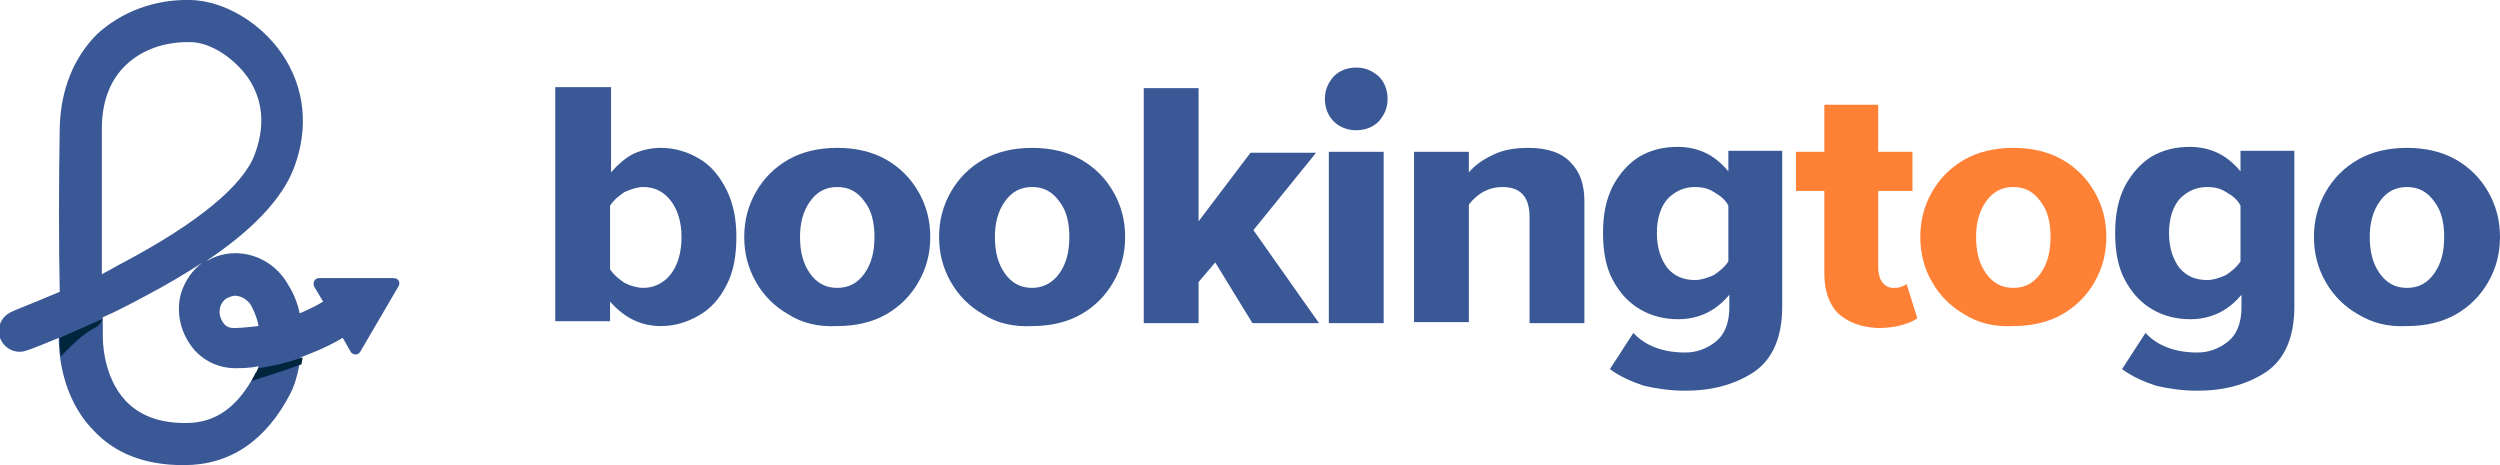
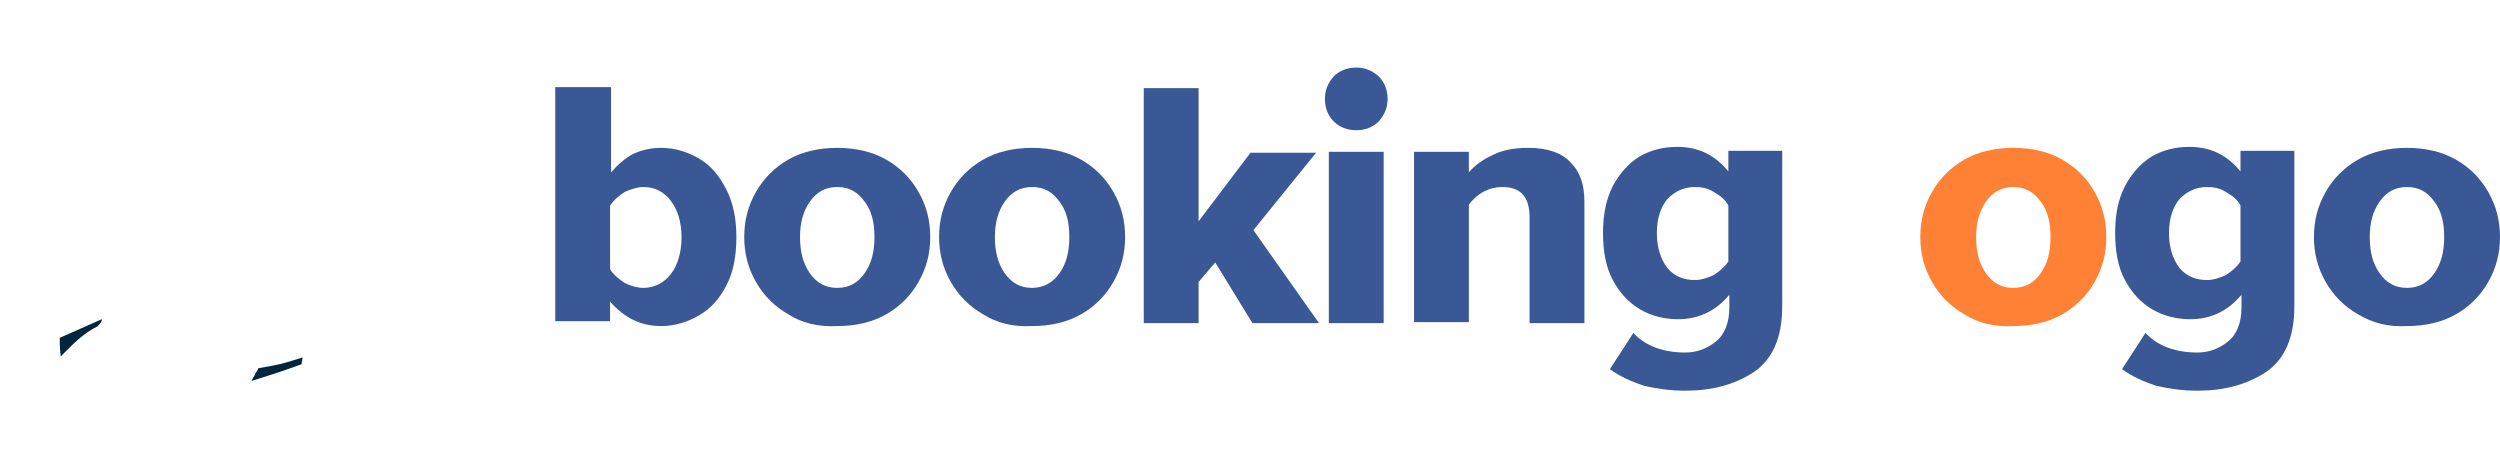
<svg xmlns="http://www.w3.org/2000/svg" width="172" height="32" viewBox="0 0 172 32" fill="none">
  <g clip-path="url(#clip0_56_2)">
-     <path d="M27.083 19.133H21.963C21.626 19.133 21.492 19.469 21.626 19.739L22.233 20.749C21.694 21.086 21.087 21.356 20.616 21.558C20.481 20.884 20.212 20.21 19.875 19.672C18.797 17.651 16.371 16.842 14.418 17.853C14.35 17.92 14.215 17.92 14.148 17.987C17.382 15.832 19.403 13.676 20.212 11.587C21.29 8.758 20.953 5.996 19.403 3.705C17.921 1.549 15.428 0.067 13.137 -4.07158e-05C10.645 -0.067 8.354 0.808 6.67 2.358C5.053 3.975 4.177 6.198 4.11 8.758C4.042 12.53 4.042 17.111 4.11 20.076C2.223 20.884 0.943 21.356 0.876 21.423C0.135 21.693 -0.269 22.501 -4.77582e-06 23.242C0.269 23.983 1.078 24.387 1.819 24.118C1.886 24.118 2.762 23.781 4.042 23.242C4.042 24.118 4.177 27.284 6.4 29.575C7.882 31.192 9.971 32 12.598 32H12.666C15.832 32 18.325 30.316 20.009 27.015C20.346 26.341 20.548 25.465 20.683 24.589C21.559 24.253 22.57 23.848 23.58 23.242L24.119 24.185C24.254 24.455 24.658 24.455 24.793 24.185L27.353 19.806C27.622 19.469 27.42 19.133 27.083 19.133ZM7.007 8.825C7.007 6.939 7.613 5.457 8.691 4.446C9.769 3.436 11.251 2.897 12.935 2.897C13.003 2.897 13.003 2.897 13.07 2.897C14.62 2.897 16.237 4.177 17.045 5.322C17.786 6.4 18.46 8.152 17.517 10.644C16.708 12.8 13.542 15.36 8.624 17.987C8.085 18.257 7.546 18.594 7.007 18.863C7.007 15.899 7.007 12.059 7.007 8.825ZM17.584 25.667C16.371 28.025 14.822 29.103 12.801 29.103H12.733C10.914 29.103 9.567 28.564 8.624 27.554C7.007 25.802 7.074 23.175 7.074 23.107V23.04V22.973C7.074 22.973 7.074 22.568 7.074 21.827C8.017 21.423 9.028 20.884 10.038 20.345C11.453 19.604 12.801 18.796 13.946 18.055C13.205 18.594 12.733 19.335 12.464 20.143C12.059 21.558 12.464 23.04 13.407 24.118C13.474 24.185 13.474 24.185 13.542 24.253C14.215 24.926 15.159 25.331 16.169 25.331C16.573 25.331 17.18 25.331 17.786 25.196C17.719 25.465 17.651 25.6 17.584 25.667ZM16.102 22.568C15.832 22.568 15.63 22.501 15.495 22.366C15.495 22.366 15.495 22.366 15.428 22.299C15.159 21.962 15.024 21.558 15.159 21.086C15.293 20.682 15.63 20.48 15.698 20.48C15.832 20.413 16.035 20.345 16.169 20.345C16.641 20.345 17.112 20.682 17.314 21.086C17.517 21.491 17.719 21.962 17.786 22.434C17.112 22.501 16.573 22.568 16.102 22.568Z" fill="#3A5896" />
    <path d="M7.006 21.962L4.109 23.242C4.109 23.512 4.109 23.916 4.177 24.522C4.985 23.714 5.659 22.973 6.737 22.434C6.804 22.299 7.006 22.232 7.006 21.962Z" fill="#00263E" />
    <path d="M17.584 25.667C17.517 25.869 17.382 26.004 17.314 26.206C18.392 25.869 19.066 25.667 20.75 25.061C20.75 24.926 20.818 24.724 20.818 24.59C19.336 25.061 19.336 25.061 17.786 25.331C17.719 25.465 17.651 25.6 17.584 25.667Z" fill="#00263E" />
    <path d="M38.267 5.996H42.04V11.857C42.511 11.318 43.05 10.846 43.589 10.577C44.196 10.307 44.802 10.173 45.476 10.173C46.419 10.173 47.294 10.442 48.103 10.914C48.911 11.385 49.518 12.126 49.989 13.069C50.461 14.013 50.663 15.091 50.663 16.303C50.663 17.583 50.461 18.729 49.989 19.604C49.518 20.547 48.911 21.221 48.103 21.693C47.294 22.164 46.419 22.434 45.476 22.434C44.128 22.434 42.983 21.895 41.972 20.75V22.097H38.2V5.996H38.267ZM42.983 19.47C43.387 19.672 43.859 19.806 44.263 19.806C45.004 19.806 45.678 19.47 46.149 18.863C46.621 18.257 46.89 17.381 46.89 16.303C46.89 15.293 46.621 14.417 46.149 13.811C45.678 13.204 45.071 12.867 44.263 12.867C43.859 12.867 43.455 13.002 42.983 13.204C42.579 13.474 42.242 13.743 41.972 14.147V18.526C42.242 18.931 42.579 19.2 42.983 19.47Z" fill="#3A5896" />
    <path d="M54.234 21.625C53.291 21.086 52.55 20.345 52.011 19.402C51.472 18.459 51.203 17.448 51.203 16.303C51.203 15.158 51.472 14.147 52.011 13.204C52.55 12.261 53.291 11.52 54.234 10.981C55.177 10.442 56.322 10.173 57.602 10.173C58.883 10.173 60.028 10.442 60.971 10.981C61.914 11.52 62.655 12.261 63.194 13.204C63.733 14.147 64.002 15.158 64.002 16.303C64.002 17.448 63.733 18.459 63.194 19.402C62.655 20.345 61.914 21.086 60.971 21.625C60.028 22.164 58.883 22.434 57.602 22.434C56.322 22.501 55.177 22.232 54.234 21.625ZM59.489 18.796C59.96 18.122 60.163 17.314 60.163 16.303C60.163 15.293 59.96 14.484 59.489 13.878C59.017 13.204 58.411 12.867 57.602 12.867C56.794 12.867 56.188 13.204 55.716 13.878C55.245 14.552 55.042 15.36 55.042 16.303C55.042 17.314 55.245 18.122 55.716 18.796C56.188 19.469 56.794 19.806 57.602 19.806C58.411 19.806 59.017 19.469 59.489 18.796Z" fill="#3A5896" />
    <path d="M67.641 21.625C66.698 21.086 65.957 20.345 65.418 19.402C64.879 18.459 64.609 17.448 64.609 16.303C64.609 15.158 64.879 14.147 65.418 13.204C65.957 12.261 66.698 11.52 67.641 10.981C68.584 10.442 69.73 10.173 71.01 10.173C72.29 10.173 73.435 10.442 74.378 10.981C75.321 11.52 76.062 12.261 76.601 13.204C77.14 14.147 77.409 15.158 77.409 16.303C77.409 17.448 77.14 18.459 76.601 19.402C76.062 20.345 75.321 21.086 74.378 21.625C73.435 22.164 72.29 22.434 71.01 22.434C69.73 22.501 68.584 22.232 67.641 21.625ZM72.896 18.796C73.367 18.122 73.57 17.314 73.57 16.303C73.57 15.293 73.367 14.484 72.896 13.878C72.424 13.204 71.818 12.867 71.01 12.867C70.201 12.867 69.595 13.204 69.123 13.878C68.652 14.552 68.45 15.36 68.45 16.303C68.45 17.314 68.652 18.122 69.123 18.796C69.595 19.469 70.201 19.806 71.01 19.806C71.751 19.806 72.424 19.469 72.896 18.796Z" fill="#3A5896" />
    <path d="M83.608 18.055L82.463 19.402V22.232H78.69V6.063H82.463V15.225L86.033 10.509H90.547L86.235 15.832L90.749 22.232H86.168L83.608 18.055Z" fill="#3A5896" />
    <path d="M91.76 8.354C91.356 7.949 91.154 7.411 91.154 6.804C91.154 6.198 91.356 5.726 91.76 5.255C92.165 4.851 92.703 4.648 93.31 4.648C93.916 4.648 94.388 4.851 94.859 5.255C95.263 5.659 95.466 6.198 95.466 6.804C95.466 7.411 95.263 7.882 94.859 8.354C94.455 8.758 93.916 8.96 93.31 8.96C92.703 8.96 92.165 8.758 91.76 8.354ZM91.423 10.442H95.196V22.232H91.423V10.442Z" fill="#3A5896" />
    <path d="M105.234 14.956C105.234 13.541 104.628 12.867 103.348 12.867C102.472 12.867 101.664 13.272 101.057 14.08V22.164H97.285V10.442H101.057V11.857C101.462 11.385 102.001 10.981 102.742 10.644C103.415 10.307 104.224 10.173 105.167 10.173C106.447 10.173 107.457 10.509 108.064 11.183C108.737 11.857 109.007 12.733 109.007 13.878V22.232H105.234V14.956Z" fill="#3A5896" />
    <path d="M112.376 22.905C113.184 23.781 114.397 24.253 115.946 24.253C116.755 24.253 117.429 23.983 118.035 23.512C118.641 23.04 118.978 22.232 118.978 21.154V20.278C118.035 21.423 116.822 21.962 115.475 21.962C114.532 21.962 113.656 21.76 112.848 21.288C112.039 20.817 111.433 20.143 110.961 19.267C110.49 18.392 110.288 17.314 110.288 16.034C110.288 14.754 110.49 13.743 110.961 12.8C111.433 11.924 112.039 11.251 112.78 10.779C113.589 10.307 114.464 10.105 115.408 10.105C116.822 10.105 117.968 10.644 118.911 11.789V10.375H122.616V21.086C122.616 23.242 121.942 24.724 120.662 25.6C119.315 26.476 117.765 26.88 115.946 26.88C114.936 26.88 113.993 26.745 113.117 26.543C112.309 26.274 111.5 25.937 110.759 25.398L112.376 22.905ZM118.911 14.147C118.709 13.743 118.372 13.474 117.9 13.204C117.496 12.935 117.024 12.867 116.62 12.867C115.879 12.867 115.273 13.137 114.734 13.676C114.262 14.215 113.993 15.023 113.993 16.034C113.993 17.044 114.262 17.853 114.734 18.459C115.205 18.998 115.812 19.267 116.62 19.267C117.024 19.267 117.429 19.133 117.9 18.93C118.304 18.661 118.641 18.392 118.911 17.987V14.147Z" fill="#3A5896" />
-     <path d="M126.457 21.558C125.85 20.952 125.513 20.009 125.513 18.796V13.137H123.56V10.442H125.513V7.208H129.219V10.442H131.577V13.137H129.219V18.324C129.219 18.729 129.286 19.133 129.488 19.402C129.69 19.672 129.96 19.806 130.229 19.806C130.431 19.806 130.633 19.806 130.768 19.739C130.97 19.672 131.105 19.604 131.172 19.537L131.913 21.895C131.644 22.097 131.307 22.232 130.836 22.366C130.364 22.501 129.825 22.569 129.151 22.569C128.006 22.501 127.13 22.164 126.457 21.558Z" fill="#FF8136" />
    <path d="M135.148 21.625C134.204 21.086 133.463 20.345 132.924 19.402C132.385 18.459 132.116 17.448 132.116 16.303C132.116 15.158 132.385 14.147 132.924 13.204C133.463 12.261 134.204 11.52 135.148 10.981C136.091 10.442 137.236 10.173 138.516 10.173C139.796 10.173 140.941 10.442 141.884 10.981C142.828 11.52 143.569 12.261 144.108 13.204C144.646 14.147 144.916 15.158 144.916 16.303C144.916 17.448 144.646 18.459 144.108 19.402C143.569 20.345 142.828 21.086 141.884 21.625C140.941 22.164 139.796 22.434 138.516 22.434C137.236 22.501 136.091 22.232 135.148 21.625ZM140.402 18.796C140.874 18.122 141.076 17.314 141.076 16.303C141.076 15.293 140.874 14.484 140.402 13.878C139.931 13.204 139.324 12.867 138.516 12.867C137.708 12.867 137.101 13.204 136.63 13.878C136.158 14.552 135.956 15.36 135.956 16.303C135.956 17.314 136.158 18.122 136.63 18.796C137.101 19.469 137.708 19.806 138.516 19.806C139.324 19.806 139.931 19.469 140.402 18.796Z" fill="#FF8136" />
    <path d="M147.611 22.905C148.42 23.781 149.632 24.253 151.182 24.253C151.99 24.253 152.664 23.983 153.27 23.512C153.877 23.04 154.213 22.232 154.213 21.154V20.278C153.27 21.423 152.058 21.962 150.71 21.962C149.767 21.962 148.891 21.76 148.083 21.288C147.274 20.817 146.668 20.143 146.197 19.267C145.725 18.392 145.523 17.314 145.523 16.034C145.523 14.754 145.725 13.743 146.197 12.8C146.668 11.924 147.274 11.251 148.016 10.779C148.824 10.307 149.7 10.105 150.643 10.105C152.058 10.105 153.203 10.644 154.146 11.789V10.375H157.851V21.086C157.851 23.242 157.178 24.724 155.898 25.6C154.55 26.476 153.001 26.88 151.182 26.88C150.171 26.88 149.228 26.745 148.352 26.543C147.544 26.274 146.736 25.937 145.994 25.398L147.611 22.905ZM154.146 14.147C153.944 13.743 153.607 13.474 153.136 13.204C152.731 12.935 152.26 12.867 151.856 12.867C151.114 12.867 150.508 13.137 149.969 13.676C149.498 14.215 149.228 15.023 149.228 16.034C149.228 17.044 149.498 17.853 149.969 18.459C150.441 18.998 151.047 19.267 151.856 19.267C152.26 19.267 152.664 19.133 153.136 18.93C153.54 18.661 153.877 18.392 154.146 17.987V14.147Z" fill="#3A5896" />
    <path d="M162.231 21.625C161.288 21.086 160.547 20.345 160.008 19.402C159.469 18.459 159.199 17.448 159.199 16.303C159.199 15.158 159.469 14.147 160.008 13.204C160.547 12.261 161.288 11.52 162.231 10.981C163.174 10.442 164.319 10.173 165.599 10.173C166.879 10.173 168.025 10.442 168.968 10.981C169.911 11.52 170.652 12.261 171.191 13.204C171.73 14.147 171.999 15.158 171.999 16.303C171.999 17.448 171.73 18.459 171.191 19.402C170.652 20.345 169.911 21.086 168.968 21.625C168.025 22.164 166.879 22.434 165.599 22.434C164.319 22.501 163.242 22.232 162.231 21.625ZM167.486 18.796C167.957 18.122 168.159 17.314 168.159 16.303C168.159 15.293 167.957 14.484 167.486 13.878C167.014 13.204 166.408 12.867 165.599 12.867C164.791 12.867 164.185 13.204 163.713 13.878C163.242 14.552 163.039 15.36 163.039 16.303C163.039 17.314 163.242 18.122 163.713 18.796C164.185 19.469 164.791 19.806 165.599 19.806C166.408 19.806 167.014 19.469 167.486 18.796Z" fill="#3A5896" />
  </g>
  <defs>
    <clipPath id="clip0_56_2">
      <rect width="172" height="32" fill="white" />
    </clipPath>
  </defs>
</svg>